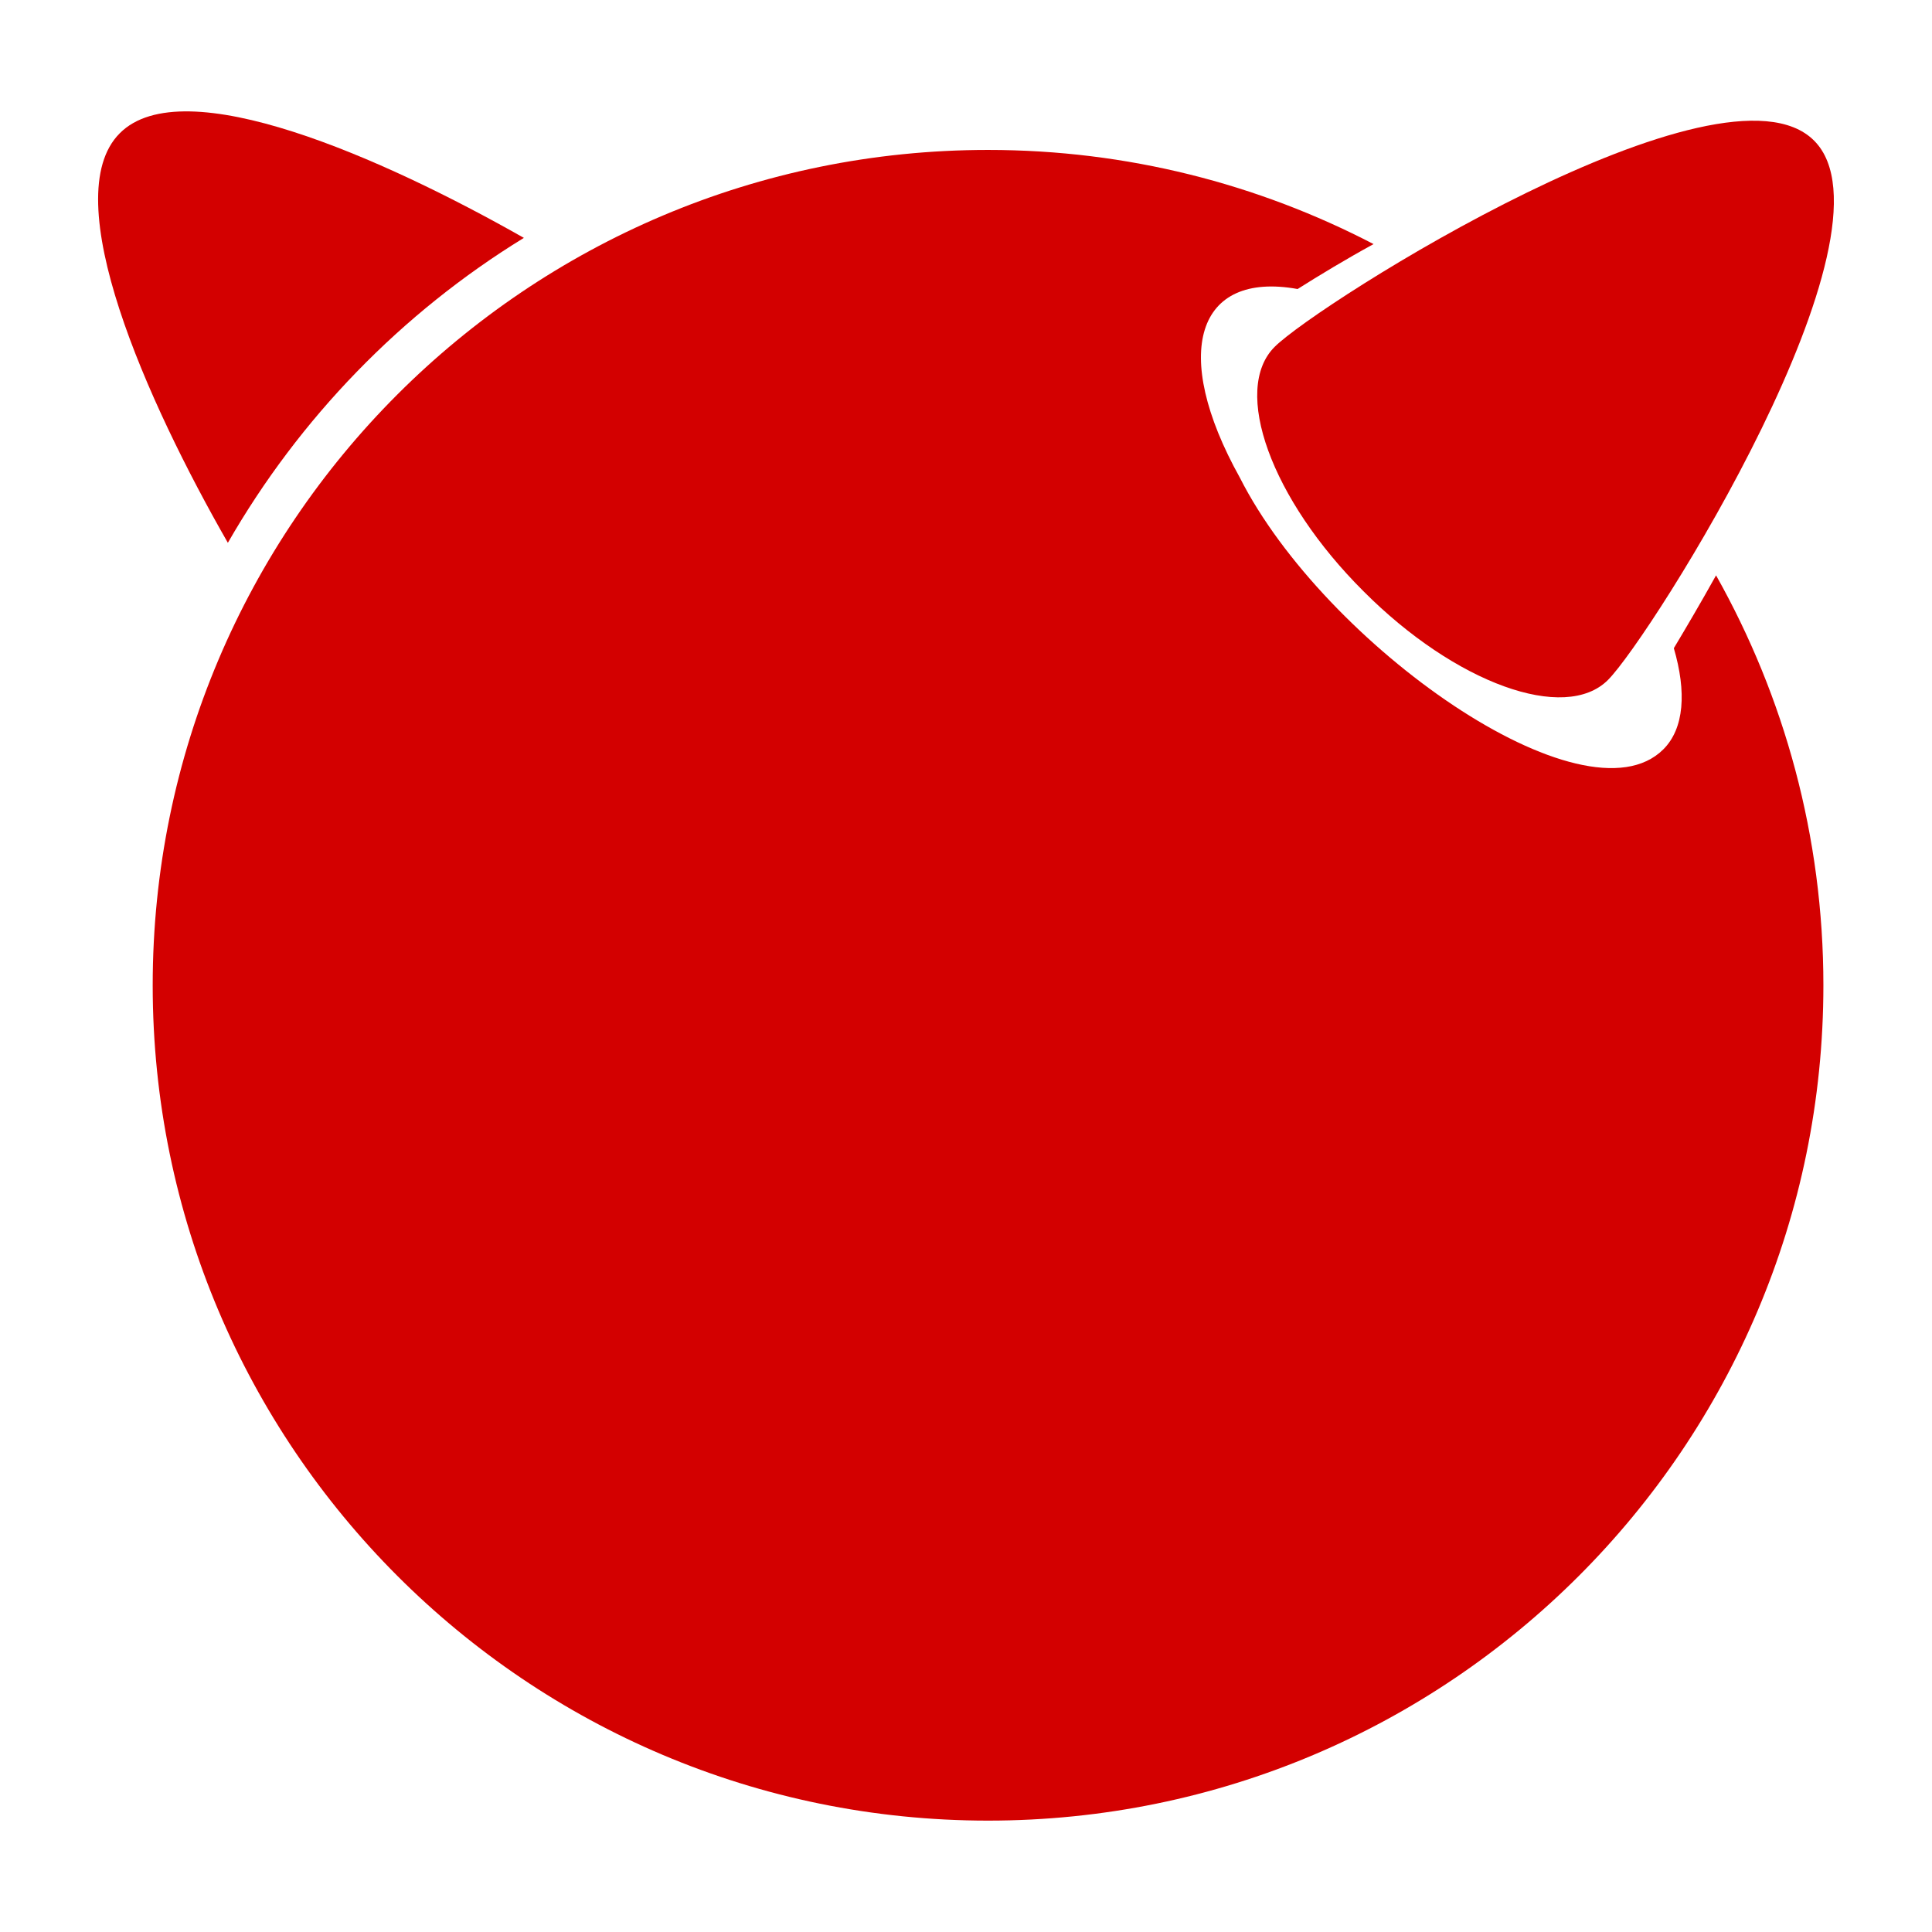
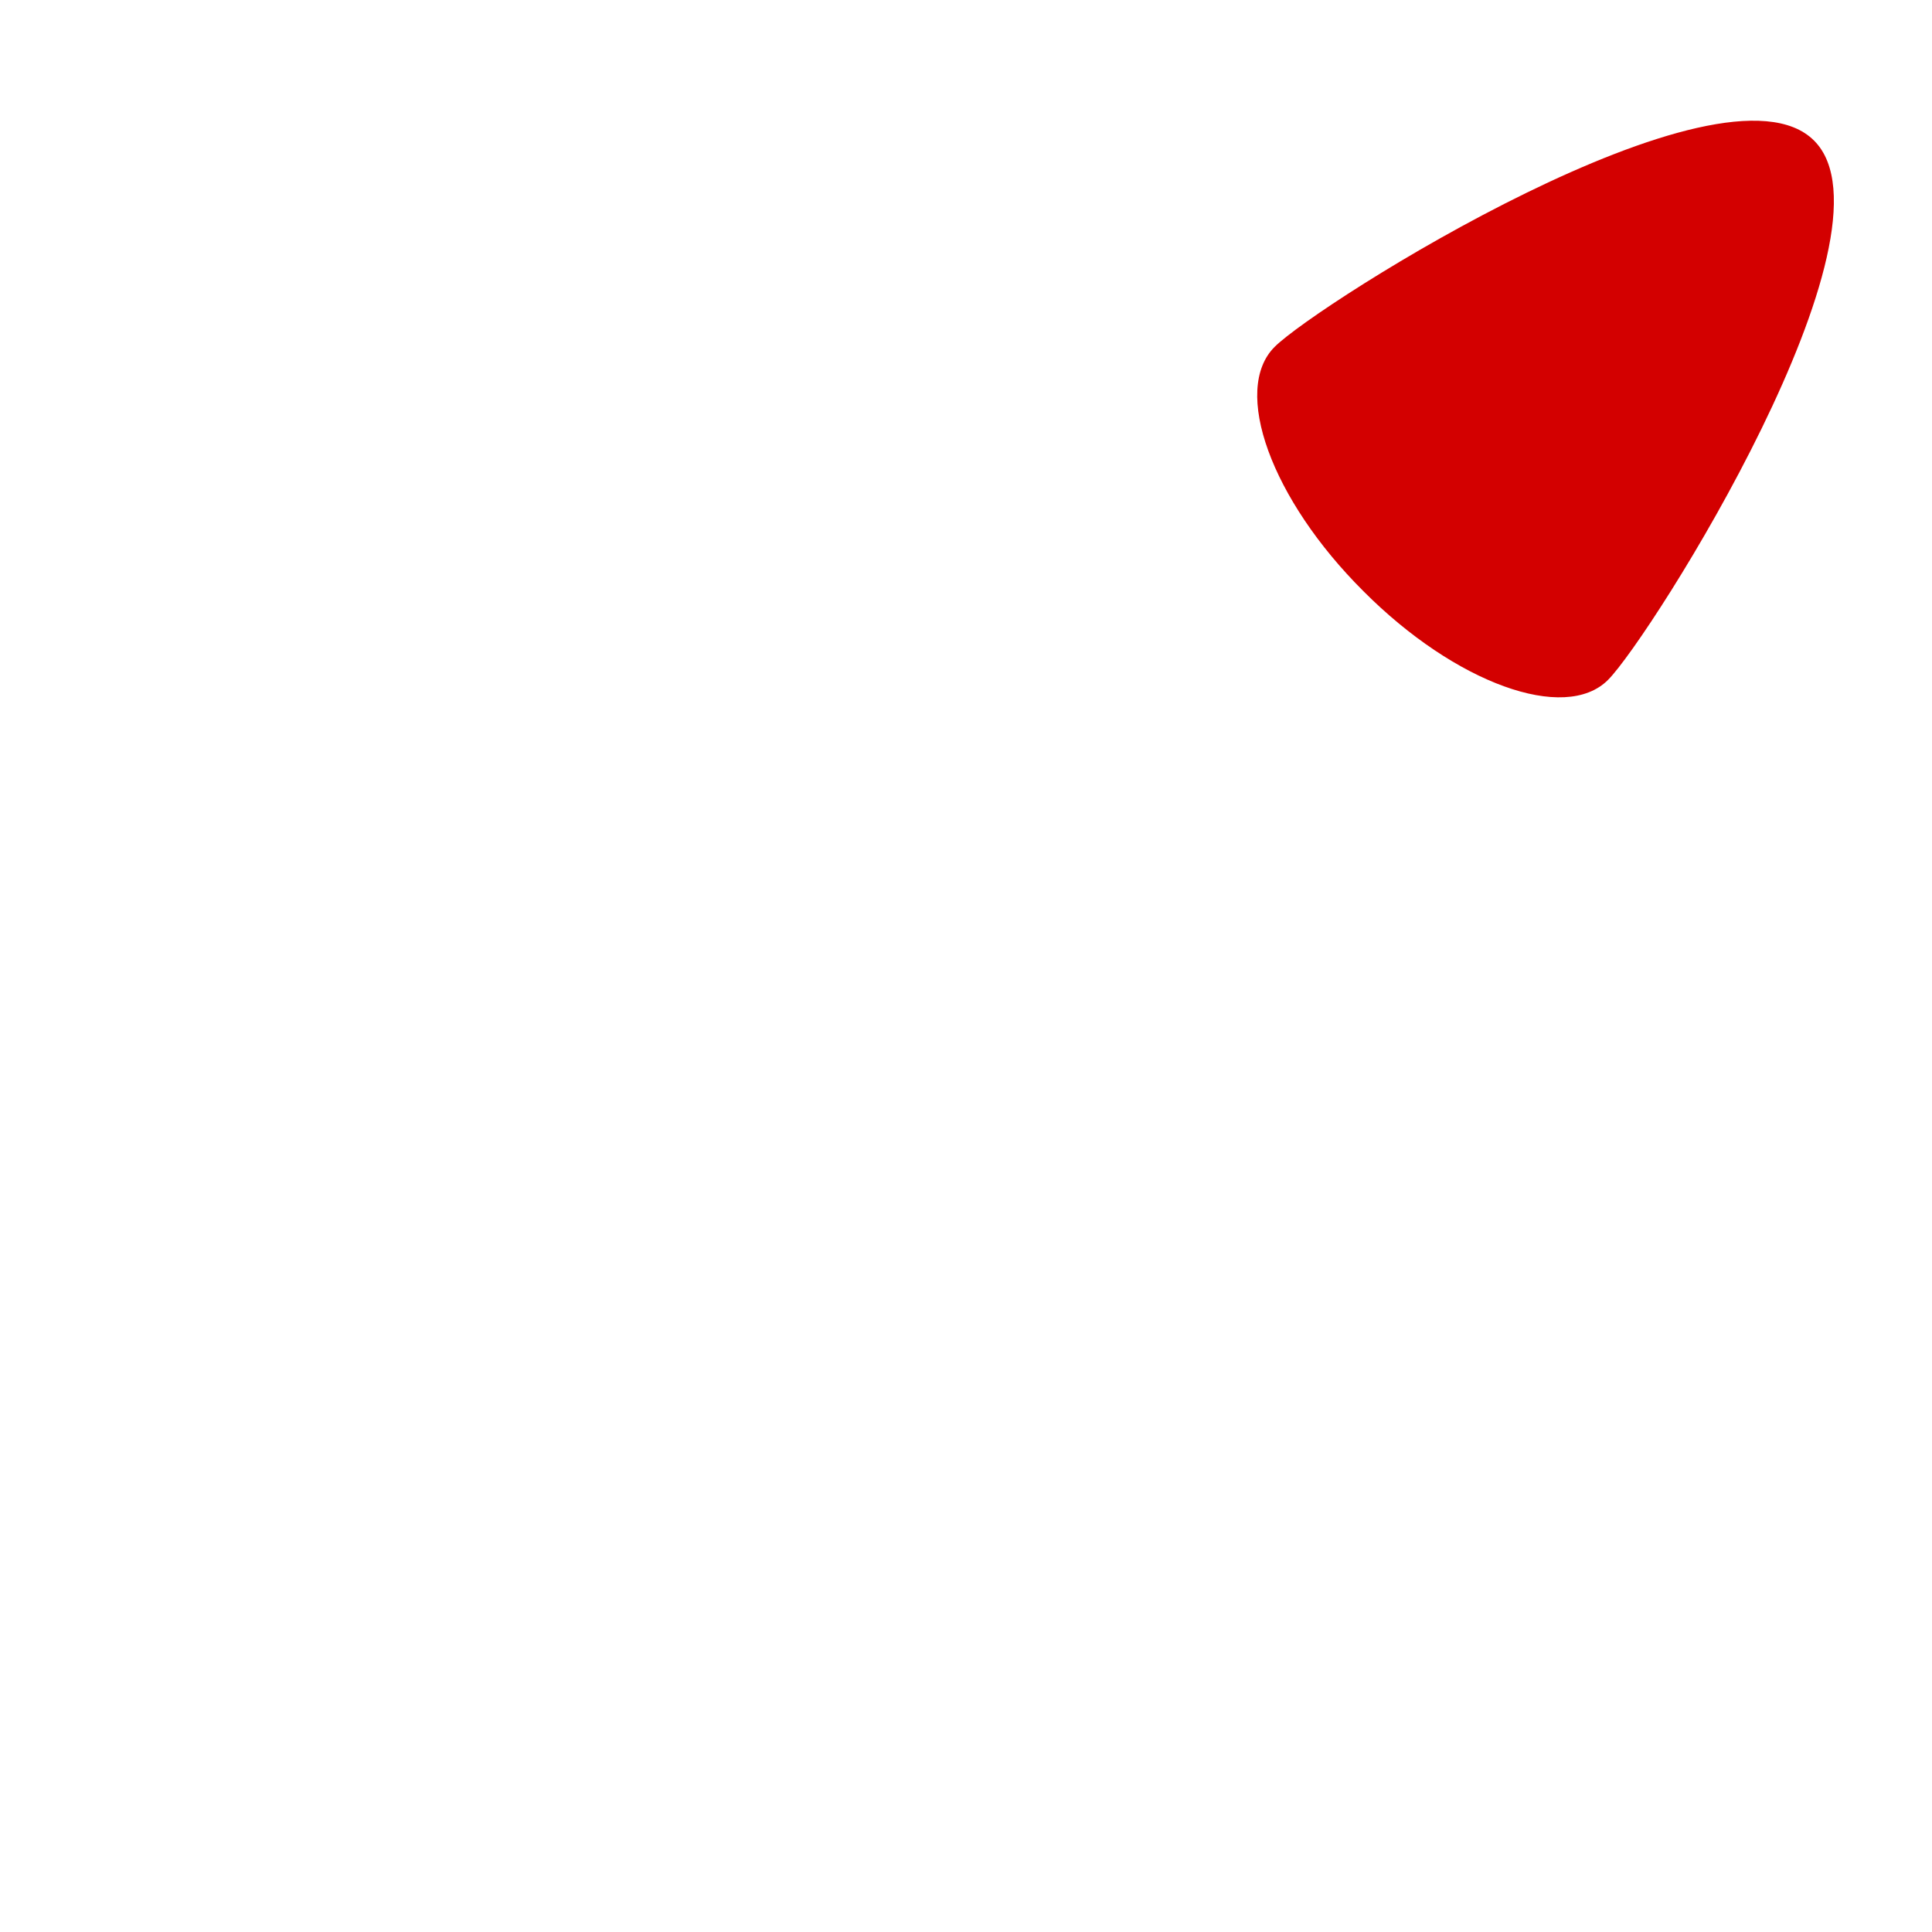
<svg xmlns="http://www.w3.org/2000/svg" height="512px" style="enable-background:new 0 0 512 512;" version="1.1" viewBox="0 0 512 512" width="512px" xml:space="preserve">
  <g id="_x31_37-freebsd">
    <g>
      <path d="M361.335,156.683c24.337,24.438,53.393,34.911,64.793,23.514    c11.397-11.397,78.958-118.593,54.625-142.929c-24.335-24.437-131.532,43.229-142.93,54.625    C326.321,103.29,336.898,132.349,361.335,156.683z" style="fill:#D30000;" />
-       <path d="M443.583,171.777c3.388,11.603,2.771,21.254-2.773,26.799    c-20.844,20.844-89.845-27.722-112.228-71.978c-18.482-33.164-11.398-54.83,15.297-50.004c5.854-3.696,12.632-7.803,20.127-11.91    c-30.598-15.916-65.305-24.951-102.165-24.951c-122.291,0-221.375,99.084-221.375,221.375    c0,122.188,99.084,221.375,221.375,221.375c122.29,0,221.376-99.084,221.376-221.375c0-39.429-10.37-76.497-28.444-108.633    C450.769,159.66,446.971,166.129,443.583,171.777z" style="fill:#D30000;" />
-       <path d="M138.832,63.041C101.56,41.888,48.577,18.375,31.737,35.317    c-17.045,17.044,7.291,71.258,28.647,108.531C79.38,110.786,106.384,82.96,138.832,63.041z" style="fill:#D30000;" />
    </g>
  </g>
  <g id="Layer_1" />
</svg>